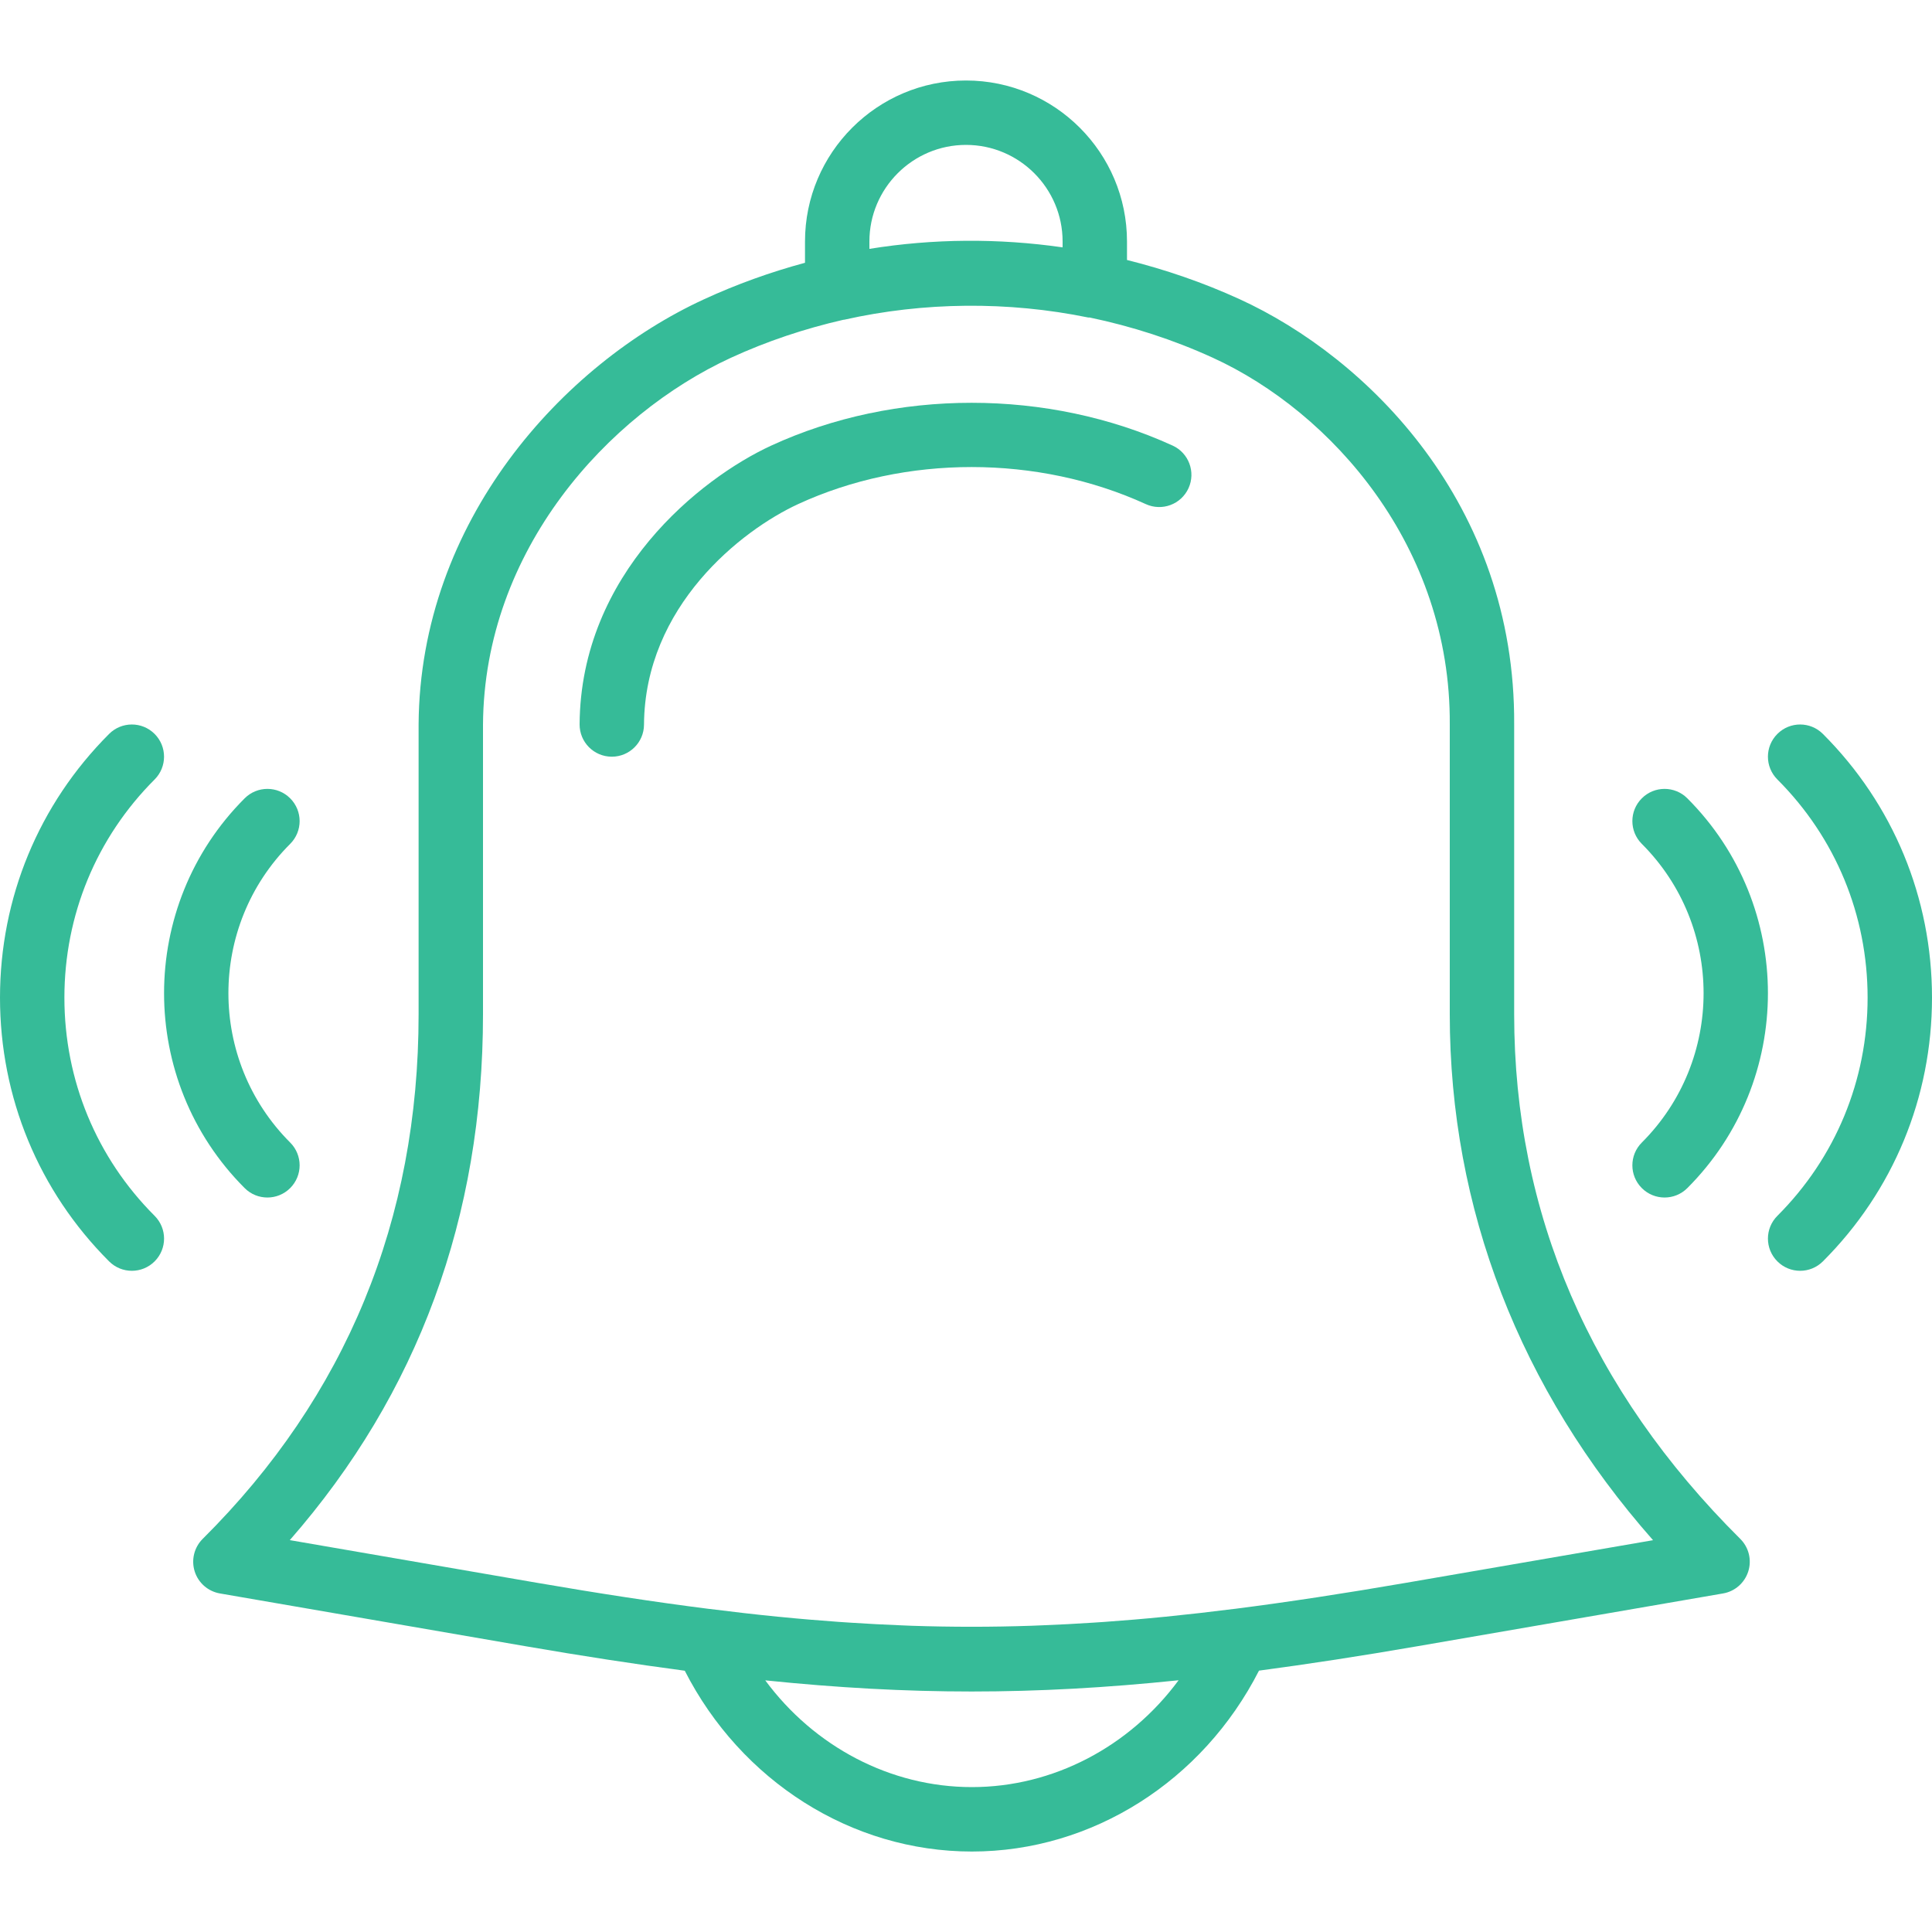
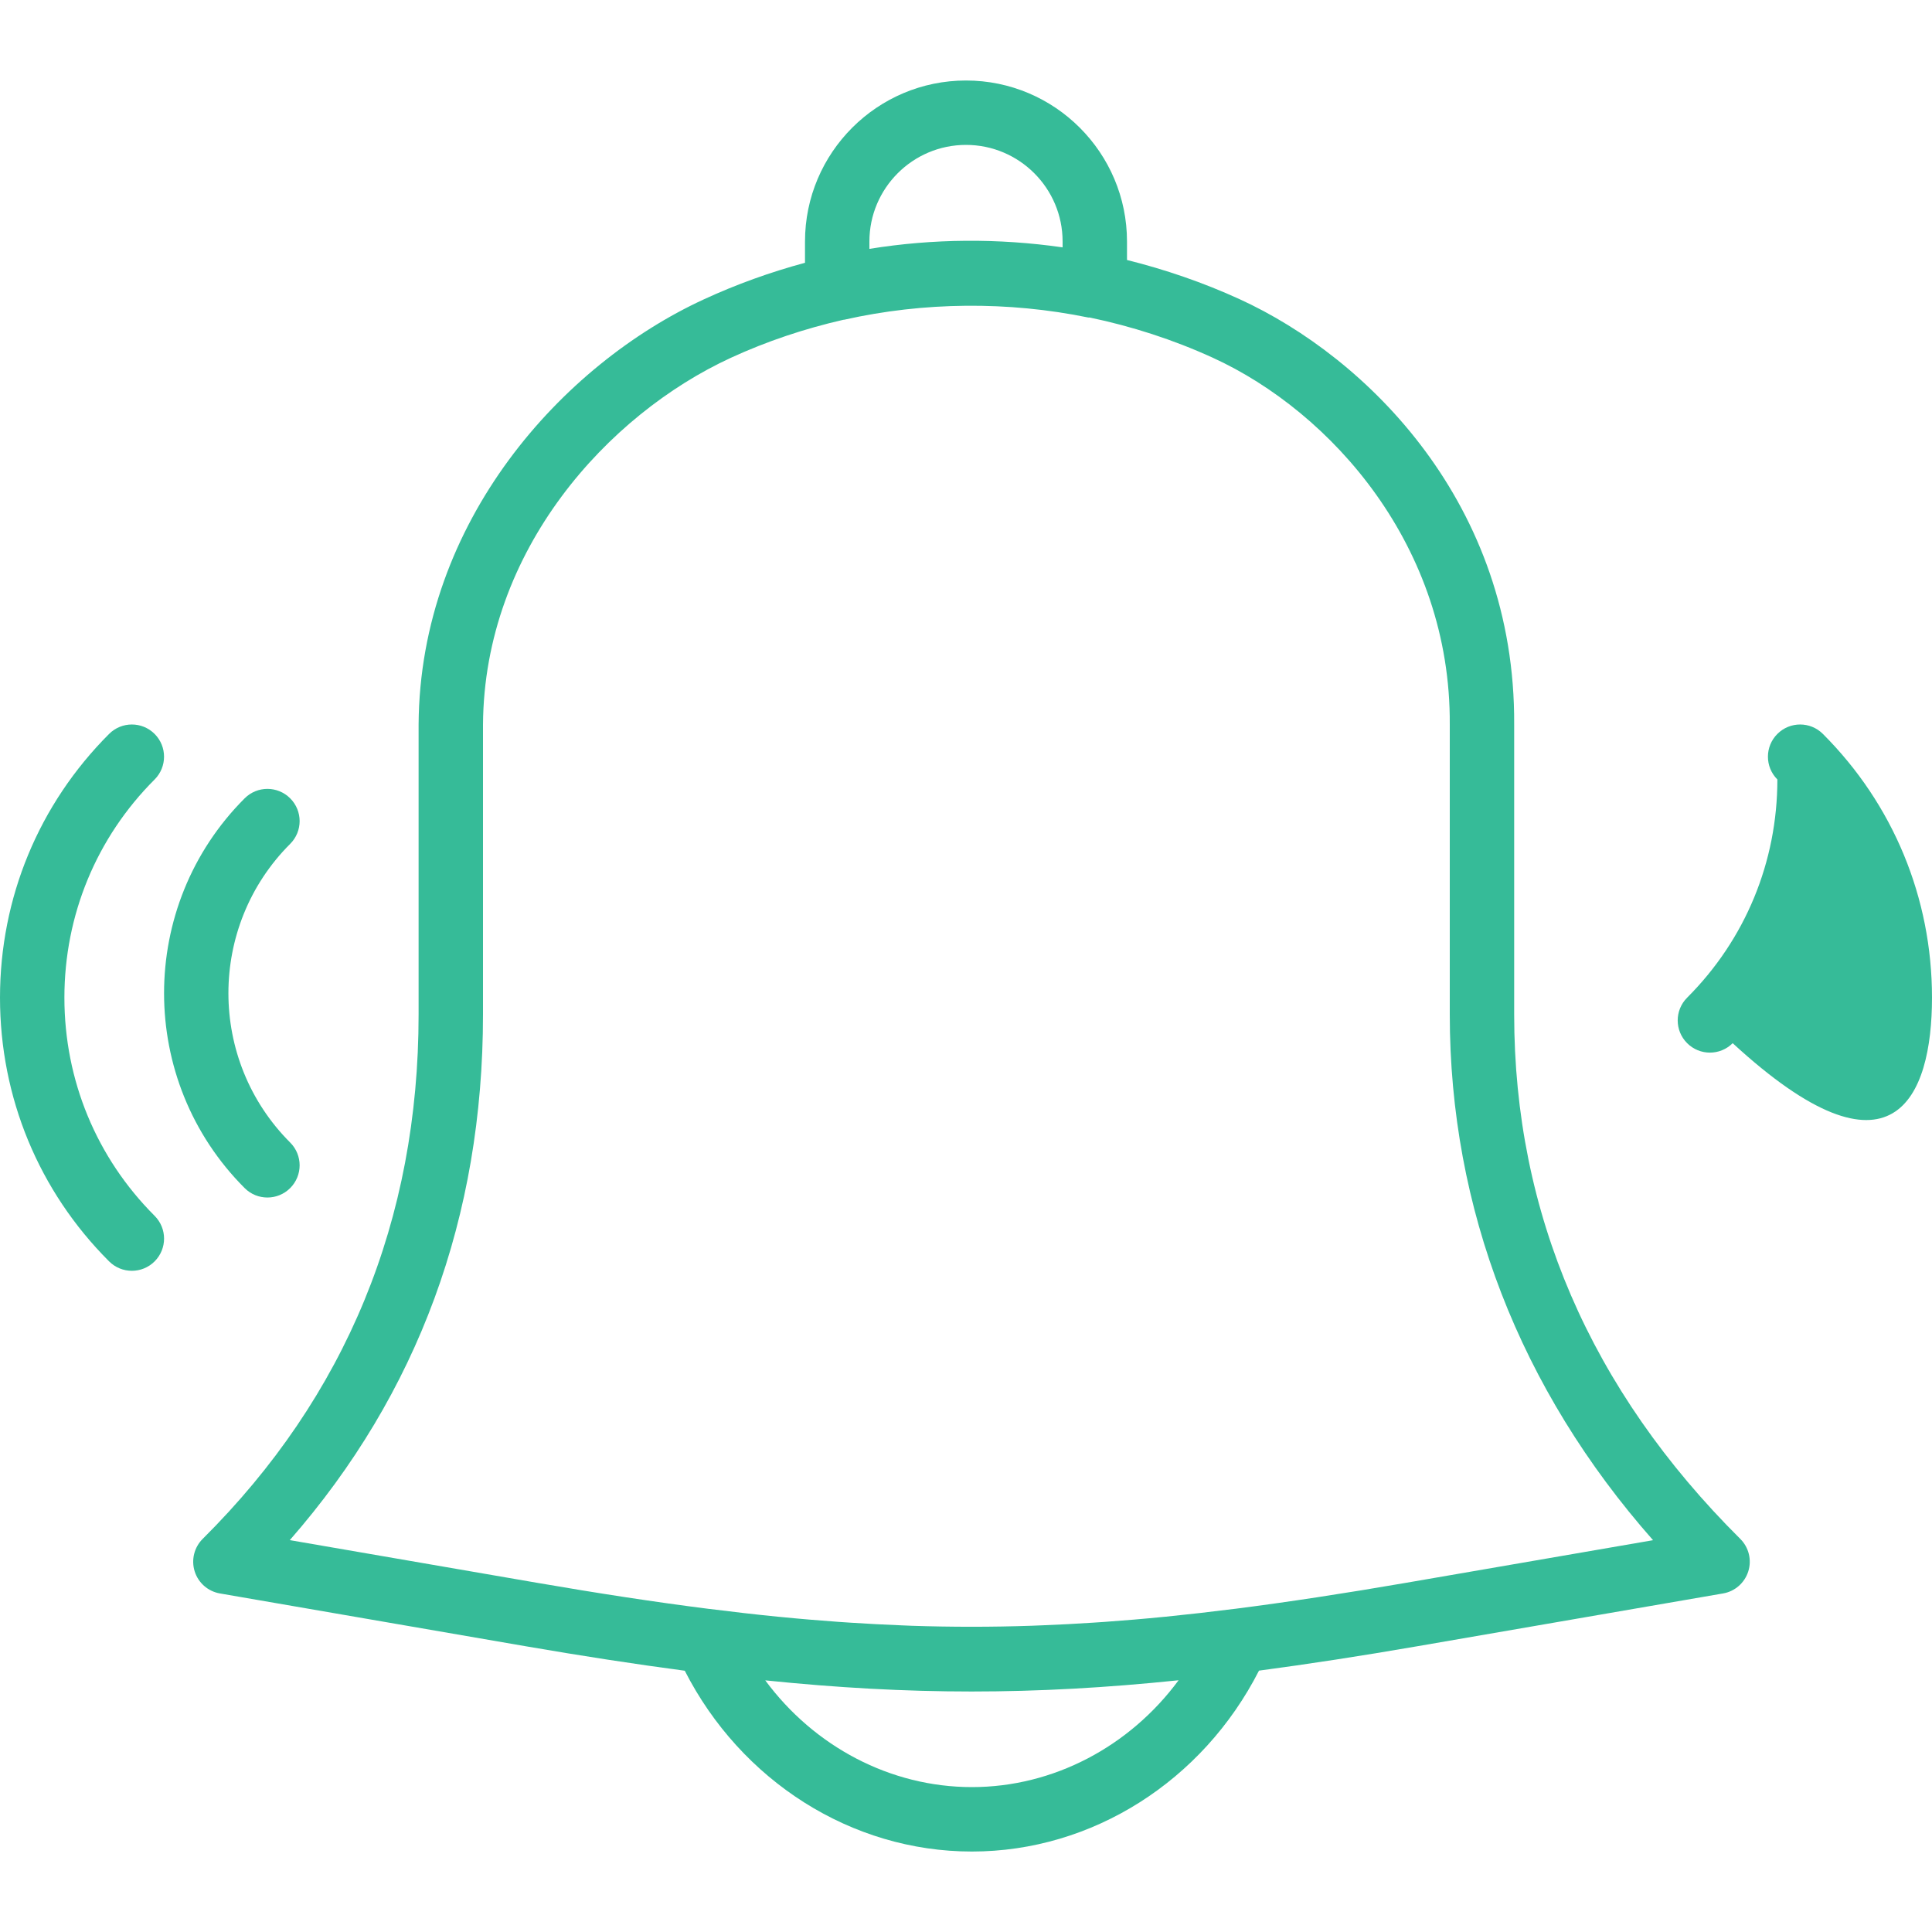
<svg xmlns="http://www.w3.org/2000/svg" version="1.1" id="Capa_1" x="0px" y="0px" viewBox="0 0 60 60" style="enable-background:new 0 0 60 60;" xml:space="preserve" width="512px" height="512px">
  <g>
    <path d="M47.024,31.5v-8.994c0.043-6.857-4.568-11.405-8.53-13.216C37.359,8.771,36.189,8.371,35,8.074V7.5c0-2.757-2.243-5-5-5   s-5,2.243-5,5v0.661c-1.071,0.289-2.124,0.666-3.146,1.138C17.476,11.317,13.04,16.181,13,22.5v9   c0,6.388-2.256,11.869-6.705,16.291c-0.265,0.264-0.361,0.653-0.249,1.01s0.415,0.621,0.784,0.685l9.491,1.639   c1.768,0.305,3.396,0.555,4.945,0.761c1.745,3.42,5.172,5.615,8.916,5.615c3.745,0,7.173-2.196,8.917-5.618   c1.543-0.205,3.163-0.454,4.921-0.758l9.49-1.639c0.369-0.063,0.671-0.328,0.784-0.685c0.113-0.356,0.017-0.746-0.249-1.01   C49.387,43.16,47.024,37.679,47.024,31.5z M27,7.5c0-1.654,1.346-3,3-3s3,1.346,3,3v0.182c-1.993-0.286-4.015-0.274-6,0.047V7.5z    M30.183,55.5c-2.532,0-4.898-1.258-6.417-3.315c2.235,0.23,4.321,0.346,6.406,0.346c2.093,0,4.186-0.116,6.43-0.349   C35.082,54.241,32.715,55.5,30.183,55.5z M43.681,49.153c-1.919,0.331-3.678,0.6-5.34,0.812c-0.002,0-0.004,0-0.007,0   c-0.733,0.093-1.445,0.174-2.142,0.244c-0.006,0-0.011,0.001-0.017,0.001c-0.639,0.064-1.263,0.116-1.881,0.16   c-0.116,0.008-0.232,0.016-0.347,0.023c-0.535,0.035-1.064,0.063-1.59,0.083c-0.107,0.004-0.215,0.01-0.322,0.013   c-1.244,0.042-2.471,0.042-3.714,0.001c-0.111-0.004-0.223-0.01-0.334-0.014c-0.517-0.021-1.038-0.047-1.565-0.082   c-0.125-0.008-0.25-0.016-0.376-0.025c-0.599-0.043-1.205-0.093-1.824-0.155c-0.023-0.002-0.045-0.004-0.068-0.006   c-0.692-0.069-1.398-0.15-2.124-0.242c-0.003,0-0.006,0-0.009,0c-1.668-0.211-3.434-0.482-5.361-0.814L9,47.83   c3.983-4.554,6-10.038,6-16.33v-8.994c0.034-5.435,3.888-9.637,7.691-11.391c1.131-0.521,2.304-0.91,3.497-1.183   c0.01-0.002,0.021-0.001,0.031-0.003c2.465-0.554,5.087-0.579,7.58-0.068c0.013,0.003,0.026-0.003,0.039-0.001   c1.304,0.272,2.588,0.684,3.825,1.249c3.689,1.687,7.396,5.861,7.361,11.392v9c0,6.033,2.175,11.643,6.313,16.331L43.681,49.153z" fill="#36bb98" />
-     <path d="M36.417,13.838c-3.875-1.771-8.62-1.773-12.469,0.002c-2.195,1.012-5.918,3.973-5.948,8.654   c-0.003,0.552,0.441,1.002,0.994,1.006c0.002,0,0.004,0,0.006,0c0.549,0,0.997-0.443,1-0.994c0.023-3.677,3.019-6.035,4.785-6.85   c3.33-1.537,7.446-1.533,10.799,0c0.503,0.23,1.096,0.009,1.326-0.493C37.14,14.66,36.918,14.067,36.417,13.838z" fill="#36bb98" />
    <path d="M4.802,22.793c-0.391-0.391-1.023-0.391-1.414,0C1.203,24.978,0,27.886,0,30.983c0,3.097,1.203,6.006,3.388,8.19   c0.195,0.195,0.451,0.293,0.707,0.293s0.512-0.098,0.707-0.293c0.391-0.391,0.391-1.023,0-1.414C2.995,35.952,2,33.546,2,30.983   c0-2.563,0.995-4.97,2.802-6.776C5.192,23.816,5.192,23.184,4.802,22.793z" fill="#36bb98" />
    <path d="M8.305,37.19c0.256,0,0.512-0.098,0.707-0.293c0.391-0.391,0.391-1.023,0-1.414c-2.558-2.558-2.558-6.719,0-9.276   c0.391-0.391,0.391-1.023,0-1.414s-1.023-0.391-1.414,0c-3.337,3.337-3.337,8.768,0,12.104C7.793,37.093,8.049,37.19,8.305,37.19z" fill="#36bb98" />
-     <path d="M56.612,22.793c-0.391-0.391-1.023-0.391-1.414,0s-0.391,1.023,0,1.414C57.005,26.014,58,28.42,58,30.983   c0,2.563-0.995,4.969-2.802,6.776c-0.391,0.391-0.391,1.023,0,1.414c0.195,0.195,0.451,0.293,0.707,0.293s0.512-0.098,0.707-0.293   C58.797,36.989,60,34.08,60,30.983C60,27.886,58.797,24.978,56.612,22.793z" fill="#36bb98" />
-     <path d="M50.988,24.793c-0.391,0.391-0.391,1.023,0,1.414c2.558,2.558,2.558,6.719,0,9.276c-0.391,0.391-0.391,1.023,0,1.414   c0.195,0.195,0.451,0.293,0.707,0.293s0.512-0.098,0.707-0.293c3.337-3.337,3.337-8.768,0-12.104   C52.011,24.402,51.378,24.402,50.988,24.793z" fill="#36bb98" />
+     <path d="M56.612,22.793c-0.391-0.391-1.023-0.391-1.414,0s-0.391,1.023,0,1.414c0,2.563-0.995,4.969-2.802,6.776c-0.391,0.391-0.391,1.023,0,1.414c0.195,0.195,0.451,0.293,0.707,0.293s0.512-0.098,0.707-0.293   C58.797,36.989,60,34.08,60,30.983C60,27.886,58.797,24.978,56.612,22.793z" fill="#36bb98" />
  </g>
  <g>
</g>
  <g>
</g>
  <g>
</g>
  <g>
</g>
  <g>
</g>
  <g>
</g>
  <g>
</g>
  <g>
</g>
  <g>
</g>
  <g>
</g>
  <g>
</g>
  <g>
</g>
  <g>
</g>
  <g>
</g>
  <g>
</g>
</svg>